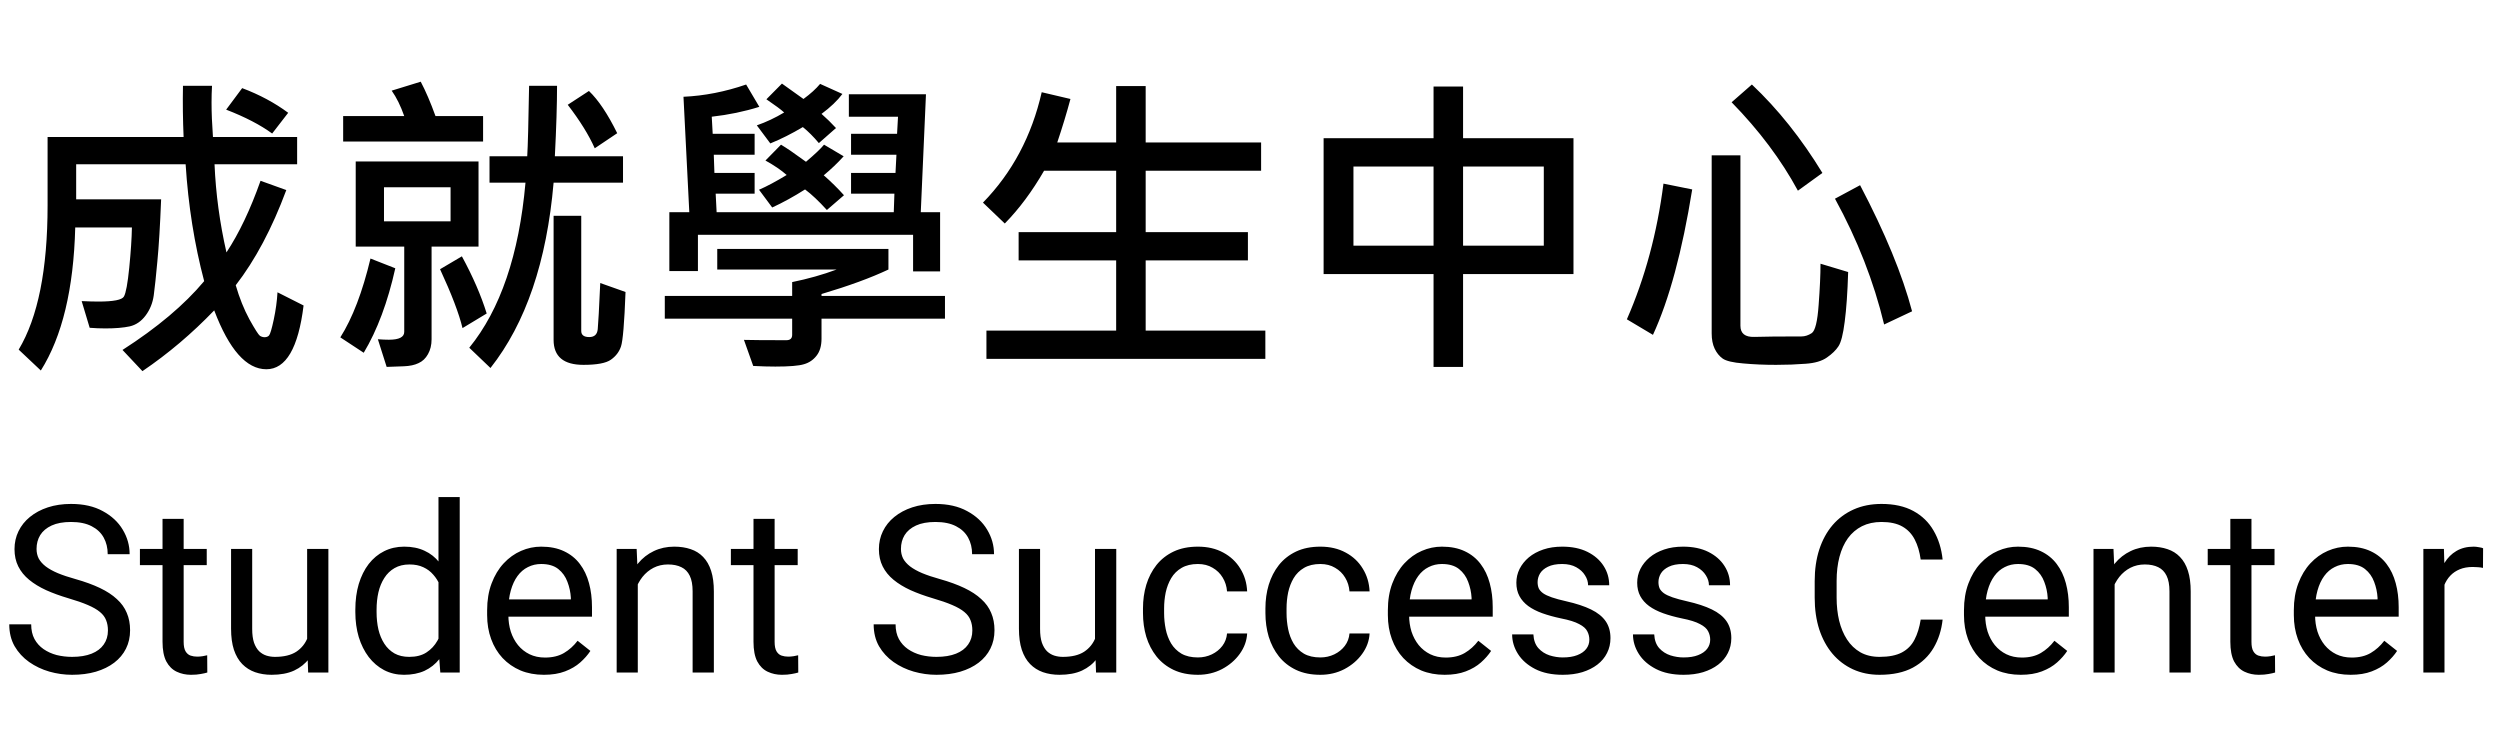
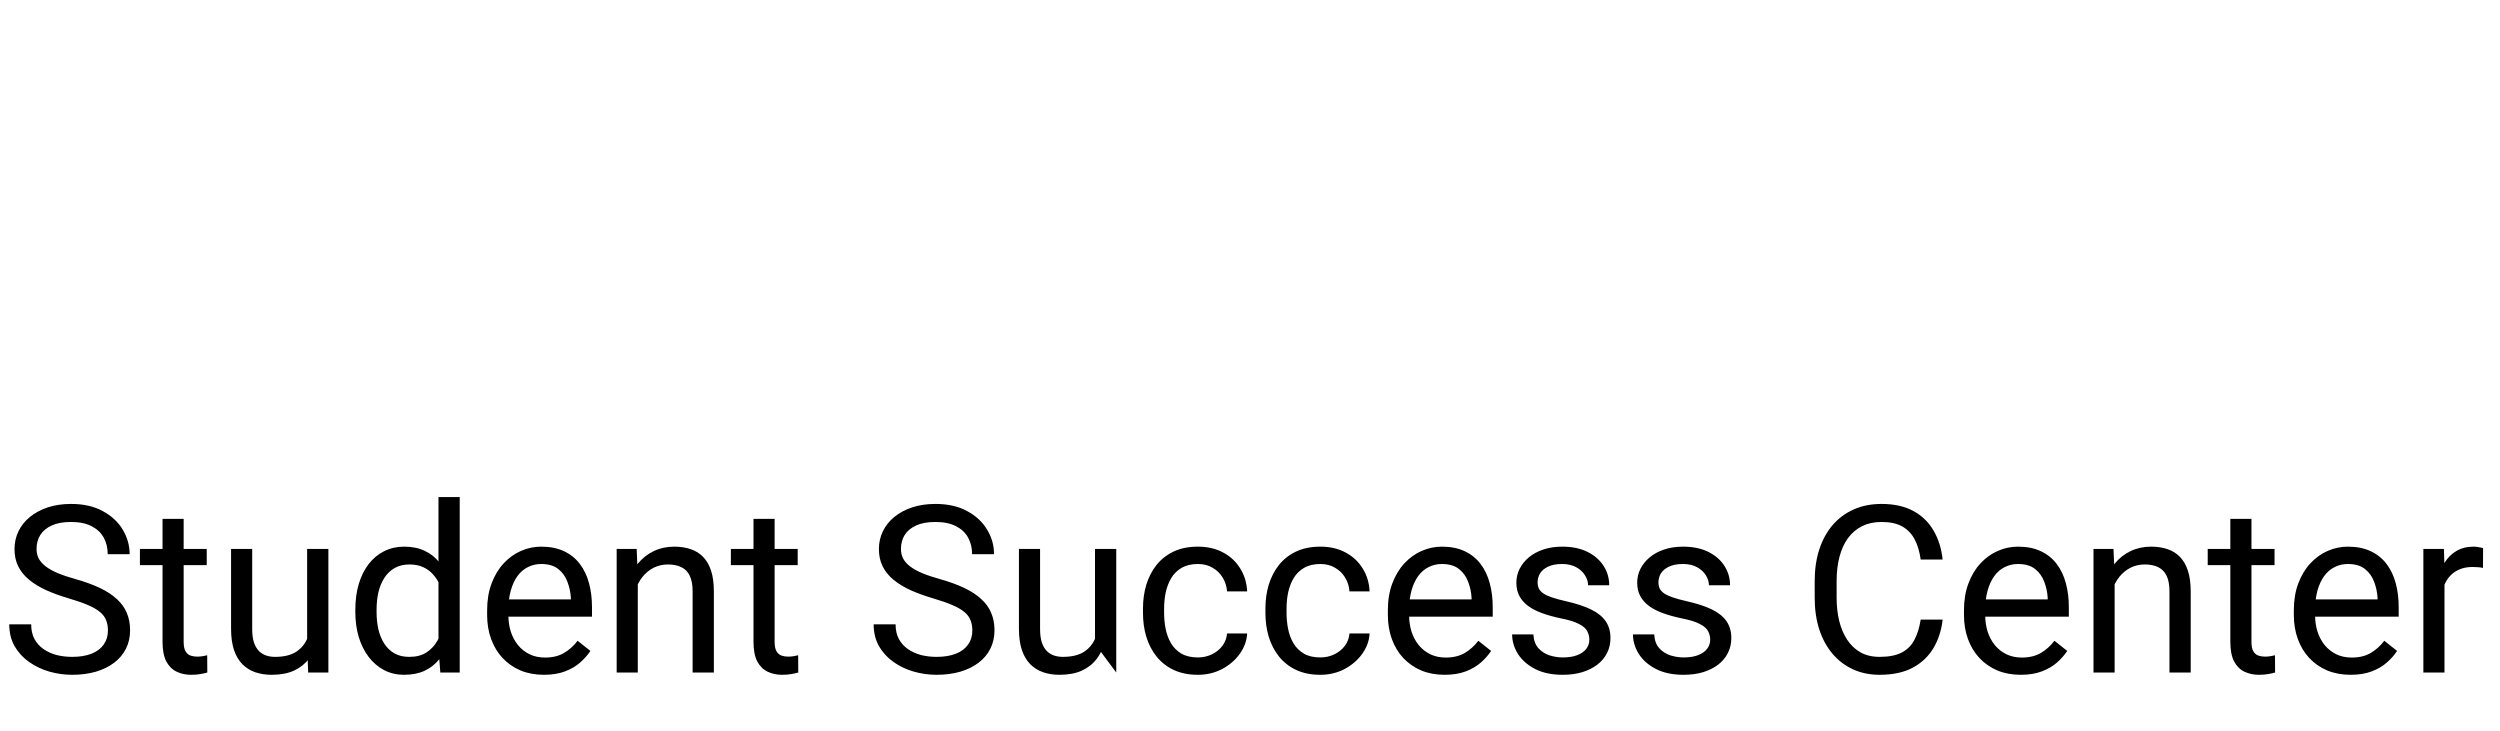
<svg xmlns="http://www.w3.org/2000/svg" width="171" height="50" viewBox="0 0 171 50" fill="none">
-   <path d="M20.765 20.895C20.407 23.803 19.558 25.257 18.219 25.257C16.858 25.257 15.669 23.914 14.652 21.229C13.141 22.804 11.505 24.19 9.743 25.386L8.379 23.936C10.757 22.41 12.618 20.842 13.965 19.23C13.299 16.71 12.876 14.046 12.697 11.238H5.21V13.634H11.021C10.95 15.438 10.864 16.853 10.764 17.877C10.671 18.894 10.588 19.667 10.517 20.197C10.445 20.72 10.259 21.182 9.958 21.583C9.664 21.977 9.303 22.224 8.873 22.324C8.443 22.417 7.888 22.464 7.208 22.464C6.864 22.464 6.506 22.45 6.134 22.421L5.586 20.595C6.03 20.616 6.41 20.627 6.725 20.627C7.763 20.627 8.347 20.512 8.476 20.283C8.612 20.047 8.733 19.388 8.841 18.307C8.948 17.225 9.009 16.309 9.023 15.557H5.146C5.038 19.76 4.254 23.023 2.793 25.343L1.278 23.914C2.596 21.715 3.255 18.428 3.255 14.053V9.369H12.558C12.508 8.195 12.493 7.027 12.515 5.867H14.502C14.48 6.232 14.47 6.616 14.47 7.017C14.47 7.711 14.502 8.495 14.566 9.369H20.324V11.238H14.674C14.76 13.251 15.032 15.259 15.49 17.265C16.35 15.961 17.127 14.329 17.821 12.366L19.583 13C18.609 15.621 17.456 17.791 16.124 19.51C16.375 20.376 16.686 21.153 17.059 21.841C17.438 22.521 17.678 22.897 17.778 22.969C17.879 23.033 17.986 23.065 18.101 23.065C18.23 23.065 18.33 23.026 18.401 22.947C18.48 22.861 18.588 22.5 18.724 21.862C18.86 21.225 18.946 20.602 18.981 19.993L20.765 20.895ZM19.712 7.715L18.616 9.133C17.814 8.546 16.765 8.001 15.469 7.5L16.564 6.028C17.746 6.472 18.795 7.035 19.712 7.715ZM33.043 9.681H23.472V7.94H27.65C27.407 7.246 27.12 6.666 26.791 6.2L28.778 5.588C29.115 6.225 29.451 7.009 29.788 7.94H33.043V9.681ZM42.614 12.495H37.866C37.401 17.888 35.961 22.113 33.548 25.171L32.098 23.785C34.225 21.171 35.507 17.408 35.943 12.495H33.483V10.69H36.062C36.105 10.003 36.148 8.395 36.19 5.867H38.102C38.102 7.135 38.052 8.743 37.952 10.69H42.614V12.495ZM42.217 9.111L40.681 10.143C40.28 9.24 39.664 8.248 38.833 7.167L40.283 6.222C40.928 6.838 41.572 7.801 42.217 9.111ZM32.731 16.867H29.52V23.205C29.52 23.599 29.437 23.939 29.273 24.226C29.115 24.512 28.9 24.716 28.628 24.838C28.363 24.967 28.03 25.038 27.629 25.053C27.228 25.074 26.834 25.088 26.447 25.096L25.846 23.205C26.146 23.227 26.397 23.237 26.598 23.237C27.299 23.237 27.65 23.058 27.65 22.7V16.867H24.331V11.045H32.731V16.867ZM30.819 15.138V12.807H26.265V15.138H30.819ZM42.786 19.972C42.707 22.084 42.603 23.327 42.475 23.699C42.353 24.064 42.124 24.365 41.787 24.602C41.458 24.838 40.831 24.956 39.907 24.956C38.547 24.956 37.866 24.387 37.866 23.248V14.762H39.757V22.636C39.757 22.915 39.94 23.055 40.305 23.055C40.656 23.055 40.849 22.876 40.885 22.518C40.921 22.16 40.978 21.107 41.057 19.359L42.786 19.972ZM33.29 21.443L31.636 22.442C31.399 21.454 30.887 20.111 30.1 18.414L31.593 17.533C32.345 18.915 32.91 20.219 33.29 21.443ZM27.038 18.35C26.523 20.663 25.803 22.589 24.879 24.129L23.278 23.076C24.109 21.766 24.797 19.968 25.341 17.684L27.038 18.35ZM57.621 6.426C57.277 6.884 56.801 7.339 56.192 7.79C56.55 8.105 56.88 8.427 57.181 8.757L56.01 9.788C55.645 9.351 55.279 8.986 54.914 8.692C54.155 9.144 53.414 9.516 52.69 9.81L51.767 8.574C52.404 8.352 53.027 8.059 53.636 7.693C53.435 7.507 53.031 7.206 52.422 6.791L53.485 5.717L54.957 6.77C55.437 6.419 55.816 6.075 56.096 5.738L57.621 6.426ZM64.303 18.564H62.455V16.061H47.738V18.543H45.783V14.515H47.148L46.75 6.619C48.175 6.555 49.604 6.275 51.036 5.781L51.938 7.307C50.914 7.629 49.829 7.854 48.684 7.983L48.748 9.154H51.616V10.583H48.823L48.866 11.829H51.616V13.247H48.952L49.017 14.515H61.134L61.177 13.247H58.212V11.829H61.252L61.316 10.583H58.212V9.154H61.359L61.424 7.983H58.062V6.447H63.336L62.981 14.515H64.303V18.564ZM57.728 13.354L56.558 14.364C56.006 13.755 55.508 13.287 55.065 12.957C54.298 13.444 53.55 13.856 52.819 14.192L51.917 12.979C52.447 12.749 53.077 12.413 53.808 11.969C53.435 11.639 52.952 11.31 52.357 10.98L53.421 9.896C53.808 10.125 54.377 10.515 55.129 11.066C55.73 10.558 56.142 10.168 56.364 9.896L57.707 10.69C57.285 11.156 56.83 11.589 56.343 11.99C56.837 12.42 57.299 12.875 57.728 13.354ZM64.636 21.798H56.192V23.162C56.192 23.656 56.078 24.047 55.849 24.333C55.627 24.619 55.34 24.813 54.989 24.913C54.645 25.02 53.994 25.074 53.034 25.074C52.59 25.074 52.085 25.06 51.52 25.031L50.886 23.248C51.387 23.262 52.354 23.27 53.786 23.27C54.051 23.27 54.184 23.148 54.184 22.904V21.798H45.472V20.24H54.184V19.295C55.272 19.073 56.285 18.787 57.224 18.436H49.06V17.028H60.769V18.436C59.573 19.001 58.047 19.56 56.192 20.111V20.24H64.636V21.798ZM86.55 24.548H67.472V22.614H76.345V17.812H69.674V15.879H76.345V11.679H71.414C70.605 13.082 69.71 14.286 68.728 15.288L67.235 13.859C69.233 11.811 70.573 9.294 71.253 6.308L73.219 6.77C72.968 7.708 72.667 8.7 72.316 9.745H76.345V5.889H78.364V9.745H86.26V11.679H78.364V15.879H85.357V17.812H78.364V22.614H86.55V24.548ZM107.626 18.747H100.074V25.096H98.055V18.747H90.535V9.455H98.055V5.921H100.074V9.455H107.626V18.747ZM105.596 16.803V11.389H100.074V16.803H105.596ZM98.055 16.803V11.389H92.576V16.803H98.055ZM124.652 11.829L122.977 13.043C121.838 10.938 120.327 8.922 118.443 6.995L119.829 5.781C121.612 7.464 123.22 9.48 124.652 11.829ZM126.414 18.607C126.371 20.011 126.292 21.143 126.178 22.002C126.07 22.861 125.927 23.424 125.748 23.689C125.576 23.953 125.315 24.208 124.964 24.451C124.62 24.695 124.133 24.838 123.503 24.881C122.873 24.931 122.2 24.956 121.483 24.956C120.688 24.956 119.94 24.924 119.238 24.859C118.536 24.802 118.067 24.691 117.831 24.526C117.602 24.362 117.419 24.136 117.283 23.85C117.147 23.563 117.079 23.216 117.079 22.808V10.626H119.045V22.281C119.045 22.811 119.364 23.065 120.001 23.044C120.646 23.023 121.72 23.012 123.224 23.012C123.46 23.012 123.693 22.936 123.922 22.786C124.158 22.629 124.316 21.984 124.395 20.852C124.48 19.721 124.523 18.783 124.523 18.038L126.414 18.607ZM115.747 12.957C115.067 17.182 114.172 20.498 113.062 22.904L111.278 21.841C112.517 19.012 113.352 15.918 113.781 12.56L115.747 12.957ZM130.786 21.293L128.874 22.195C128.172 19.266 127.051 16.398 125.512 13.591L127.23 12.667C128.942 15.925 130.127 18.801 130.786 21.293Z" fill="black" />
-   <path d="M7.383 43.125C7.383 42.859 7.341 42.625 7.258 42.422C7.18 42.214 7.039 42.026 6.836 41.859C6.638 41.693 6.362 41.534 6.008 41.383C5.659 41.232 5.216 41.078 4.68 40.922C4.117 40.755 3.609 40.57 3.156 40.367C2.703 40.159 2.315 39.922 1.992 39.656C1.669 39.391 1.422 39.086 1.25 38.742C1.078 38.398 0.992 38.005 0.992 37.562C0.992 37.12 1.083 36.711 1.266 36.336C1.448 35.961 1.708 35.635 2.047 35.359C2.391 35.078 2.799 34.859 3.273 34.703C3.747 34.547 4.276 34.469 4.859 34.469C5.714 34.469 6.438 34.633 7.031 34.961C7.63 35.284 8.086 35.708 8.398 36.234C8.711 36.755 8.867 37.312 8.867 37.906H7.367C7.367 37.479 7.276 37.102 7.094 36.773C6.911 36.44 6.635 36.18 6.266 35.992C5.896 35.8 5.427 35.703 4.859 35.703C4.323 35.703 3.88 35.784 3.531 35.945C3.182 36.107 2.922 36.325 2.75 36.602C2.583 36.878 2.5 37.193 2.5 37.547C2.5 37.786 2.549 38.005 2.648 38.203C2.753 38.396 2.911 38.575 3.125 38.742C3.344 38.909 3.62 39.062 3.953 39.203C4.292 39.344 4.695 39.479 5.164 39.609C5.81 39.792 6.367 39.995 6.836 40.219C7.305 40.443 7.69 40.695 7.992 40.977C8.299 41.253 8.526 41.568 8.672 41.922C8.823 42.271 8.898 42.667 8.898 43.109C8.898 43.573 8.805 43.992 8.617 44.367C8.43 44.742 8.161 45.062 7.812 45.328C7.464 45.594 7.044 45.8 6.555 45.945C6.07 46.086 5.529 46.156 4.93 46.156C4.404 46.156 3.885 46.083 3.375 45.938C2.87 45.792 2.409 45.573 1.992 45.281C1.581 44.99 1.25 44.63 1 44.203C0.755 43.771 0.633 43.271 0.633 42.703H2.133C2.133 43.094 2.208 43.43 2.359 43.711C2.51 43.987 2.716 44.216 2.977 44.398C3.242 44.581 3.542 44.716 3.875 44.805C4.214 44.888 4.565 44.93 4.93 44.93C5.456 44.93 5.901 44.857 6.266 44.711C6.63 44.565 6.906 44.357 7.094 44.086C7.286 43.815 7.383 43.495 7.383 43.125ZM14.141 37.547V38.656H9.57V37.547H14.141ZM11.117 35.492H12.562V43.906C12.562 44.193 12.607 44.409 12.695 44.555C12.784 44.7 12.898 44.797 13.039 44.844C13.18 44.891 13.331 44.914 13.492 44.914C13.612 44.914 13.737 44.904 13.867 44.883C14.003 44.857 14.104 44.836 14.172 44.82L14.18 46C14.065 46.036 13.914 46.07 13.727 46.102C13.544 46.138 13.323 46.156 13.062 46.156C12.708 46.156 12.383 46.086 12.086 45.945C11.789 45.805 11.552 45.57 11.375 45.242C11.203 44.909 11.117 44.461 11.117 43.898V35.492ZM21.008 44.047V37.547H22.461V46H21.078L21.008 44.047ZM21.281 42.266L21.883 42.25C21.883 42.812 21.823 43.333 21.703 43.812C21.588 44.286 21.401 44.698 21.141 45.047C20.88 45.396 20.539 45.669 20.117 45.867C19.695 46.06 19.182 46.156 18.578 46.156C18.167 46.156 17.789 46.096 17.445 45.977C17.107 45.857 16.815 45.672 16.57 45.422C16.326 45.172 16.135 44.846 16 44.445C15.87 44.044 15.805 43.562 15.805 43V37.547H17.25V43.016C17.25 43.396 17.292 43.711 17.375 43.961C17.463 44.206 17.581 44.401 17.727 44.547C17.878 44.688 18.044 44.786 18.227 44.844C18.414 44.901 18.607 44.93 18.805 44.93C19.419 44.93 19.906 44.812 20.266 44.578C20.625 44.339 20.883 44.018 21.039 43.617C21.201 43.211 21.281 42.76 21.281 42.266ZM29.992 44.359V34H31.445V46H30.117L29.992 44.359ZM24.305 41.867V41.703C24.305 41.057 24.383 40.471 24.539 39.945C24.701 39.414 24.927 38.958 25.219 38.578C25.516 38.198 25.867 37.906 26.273 37.703C26.685 37.495 27.143 37.391 27.648 37.391C28.18 37.391 28.643 37.484 29.039 37.672C29.44 37.854 29.779 38.122 30.055 38.477C30.336 38.825 30.557 39.247 30.719 39.742C30.88 40.237 30.992 40.797 31.055 41.422V42.141C30.997 42.76 30.885 43.318 30.719 43.812C30.557 44.307 30.336 44.729 30.055 45.078C29.779 45.427 29.44 45.695 29.039 45.883C28.638 46.065 28.169 46.156 27.633 46.156C27.138 46.156 26.685 46.05 26.273 45.836C25.867 45.622 25.516 45.323 25.219 44.938C24.927 44.552 24.701 44.099 24.539 43.578C24.383 43.052 24.305 42.482 24.305 41.867ZM25.758 41.703V41.867C25.758 42.289 25.799 42.685 25.883 43.055C25.971 43.425 26.107 43.75 26.289 44.031C26.471 44.312 26.703 44.534 26.984 44.695C27.266 44.852 27.602 44.93 27.992 44.93C28.471 44.93 28.865 44.828 29.172 44.625C29.484 44.422 29.734 44.154 29.922 43.82C30.109 43.487 30.255 43.125 30.359 42.734V40.852C30.297 40.565 30.206 40.289 30.086 40.023C29.971 39.753 29.82 39.513 29.633 39.305C29.451 39.091 29.224 38.922 28.953 38.797C28.688 38.672 28.372 38.609 28.008 38.609C27.612 38.609 27.271 38.693 26.984 38.859C26.703 39.021 26.471 39.245 26.289 39.531C26.107 39.812 25.971 40.141 25.883 40.516C25.799 40.885 25.758 41.281 25.758 41.703ZM37.203 46.156C36.615 46.156 36.081 46.057 35.602 45.859C35.128 45.656 34.719 45.372 34.375 45.008C34.036 44.643 33.776 44.211 33.594 43.711C33.411 43.211 33.32 42.664 33.32 42.07V41.742C33.32 41.055 33.422 40.443 33.625 39.906C33.828 39.365 34.104 38.906 34.453 38.531C34.802 38.156 35.198 37.872 35.641 37.68C36.083 37.487 36.542 37.391 37.016 37.391C37.62 37.391 38.141 37.495 38.578 37.703C39.021 37.911 39.383 38.203 39.664 38.578C39.945 38.948 40.154 39.385 40.289 39.891C40.425 40.391 40.492 40.938 40.492 41.531V42.18H34.18V41H39.047V40.891C39.026 40.516 38.948 40.151 38.812 39.797C38.682 39.443 38.474 39.151 38.188 38.922C37.901 38.693 37.51 38.578 37.016 38.578C36.688 38.578 36.385 38.648 36.109 38.789C35.833 38.925 35.596 39.128 35.398 39.398C35.2 39.669 35.047 40 34.938 40.391C34.828 40.781 34.773 41.232 34.773 41.742V42.07C34.773 42.471 34.828 42.849 34.938 43.203C35.052 43.552 35.216 43.859 35.43 44.125C35.648 44.391 35.911 44.599 36.219 44.75C36.531 44.901 36.885 44.977 37.281 44.977C37.792 44.977 38.224 44.872 38.578 44.664C38.932 44.456 39.242 44.177 39.508 43.828L40.383 44.523C40.2 44.8 39.969 45.062 39.688 45.312C39.406 45.562 39.06 45.766 38.648 45.922C38.242 46.078 37.76 46.156 37.203 46.156ZM43.625 39.352V46H42.18V37.547H43.547L43.625 39.352ZM43.281 41.453L42.68 41.43C42.685 40.852 42.771 40.318 42.938 39.828C43.104 39.333 43.339 38.904 43.641 38.539C43.943 38.175 44.302 37.893 44.719 37.695C45.141 37.492 45.607 37.391 46.117 37.391C46.534 37.391 46.909 37.448 47.242 37.562C47.575 37.672 47.859 37.849 48.094 38.094C48.333 38.339 48.516 38.656 48.641 39.047C48.766 39.432 48.828 39.904 48.828 40.461V46H47.375V40.445C47.375 40.003 47.31 39.648 47.18 39.383C47.05 39.112 46.859 38.917 46.609 38.797C46.359 38.672 46.052 38.609 45.688 38.609C45.328 38.609 45 38.685 44.703 38.836C44.411 38.987 44.159 39.195 43.945 39.461C43.737 39.727 43.573 40.031 43.453 40.375C43.339 40.714 43.281 41.073 43.281 41.453ZM54.562 37.547V38.656H49.992V37.547H54.562ZM51.539 35.492H52.984V43.906C52.984 44.193 53.029 44.409 53.117 44.555C53.206 44.7 53.32 44.797 53.461 44.844C53.602 44.891 53.753 44.914 53.914 44.914C54.034 44.914 54.159 44.904 54.289 44.883C54.425 44.857 54.526 44.836 54.594 44.82L54.602 46C54.487 46.036 54.336 46.07 54.148 46.102C53.966 46.138 53.745 46.156 53.484 46.156C53.13 46.156 52.805 46.086 52.508 45.945C52.211 45.805 51.974 45.57 51.797 45.242C51.625 44.909 51.539 44.461 51.539 43.898V35.492ZM66.508 43.125C66.508 42.859 66.466 42.625 66.383 42.422C66.305 42.214 66.164 42.026 65.961 41.859C65.763 41.693 65.487 41.534 65.133 41.383C64.784 41.232 64.341 41.078 63.805 40.922C63.242 40.755 62.734 40.57 62.281 40.367C61.828 40.159 61.44 39.922 61.117 39.656C60.794 39.391 60.547 39.086 60.375 38.742C60.203 38.398 60.117 38.005 60.117 37.562C60.117 37.12 60.208 36.711 60.391 36.336C60.573 35.961 60.833 35.635 61.172 35.359C61.516 35.078 61.925 34.859 62.398 34.703C62.872 34.547 63.401 34.469 63.984 34.469C64.838 34.469 65.562 34.633 66.156 34.961C66.755 35.284 67.211 35.708 67.523 36.234C67.836 36.755 67.992 37.312 67.992 37.906H66.492C66.492 37.479 66.401 37.102 66.219 36.773C66.037 36.44 65.76 36.18 65.391 35.992C65.021 35.8 64.552 35.703 63.984 35.703C63.448 35.703 63.005 35.784 62.656 35.945C62.307 36.107 62.047 36.325 61.875 36.602C61.708 36.878 61.625 37.193 61.625 37.547C61.625 37.786 61.675 38.005 61.773 38.203C61.878 38.396 62.036 38.575 62.25 38.742C62.469 38.909 62.745 39.062 63.078 39.203C63.417 39.344 63.82 39.479 64.289 39.609C64.935 39.792 65.492 39.995 65.961 40.219C66.43 40.443 66.815 40.695 67.117 40.977C67.424 41.253 67.651 41.568 67.797 41.922C67.948 42.271 68.023 42.667 68.023 43.109C68.023 43.573 67.93 43.992 67.742 44.367C67.555 44.742 67.287 45.062 66.938 45.328C66.588 45.594 66.169 45.8 65.68 45.945C65.195 46.086 64.654 46.156 64.055 46.156C63.529 46.156 63.01 46.083 62.5 45.938C61.995 45.792 61.534 45.573 61.117 45.281C60.706 44.99 60.375 44.63 60.125 44.203C59.88 43.771 59.758 43.271 59.758 42.703H61.258C61.258 43.094 61.333 43.43 61.484 43.711C61.635 43.987 61.841 44.216 62.102 44.398C62.367 44.581 62.667 44.716 63 44.805C63.339 44.888 63.69 44.93 64.055 44.93C64.581 44.93 65.026 44.857 65.391 44.711C65.755 44.565 66.031 44.357 66.219 44.086C66.412 43.815 66.508 43.495 66.508 43.125ZM74.898 44.047V37.547H76.352V46H74.969L74.898 44.047ZM75.172 42.266L75.773 42.25C75.773 42.812 75.713 43.333 75.594 43.812C75.479 44.286 75.292 44.698 75.031 45.047C74.771 45.396 74.43 45.669 74.008 45.867C73.586 46.06 73.073 46.156 72.469 46.156C72.057 46.156 71.68 46.096 71.336 45.977C70.997 45.857 70.706 45.672 70.461 45.422C70.216 45.172 70.026 44.846 69.891 44.445C69.76 44.044 69.695 43.562 69.695 43V37.547H71.141V43.016C71.141 43.396 71.182 43.711 71.266 43.961C71.354 44.206 71.471 44.401 71.617 44.547C71.768 44.688 71.935 44.786 72.117 44.844C72.305 44.901 72.497 44.93 72.695 44.93C73.31 44.93 73.797 44.812 74.156 44.578C74.516 44.339 74.773 44.018 74.93 43.617C75.091 43.211 75.172 42.76 75.172 42.266ZM81.938 44.969C82.281 44.969 82.599 44.898 82.891 44.758C83.182 44.617 83.422 44.425 83.609 44.18C83.797 43.93 83.904 43.646 83.93 43.328H85.305C85.279 43.828 85.109 44.294 84.797 44.727C84.49 45.154 84.086 45.5 83.586 45.766C83.086 46.026 82.537 46.156 81.938 46.156C81.302 46.156 80.747 46.044 80.273 45.82C79.805 45.596 79.414 45.289 79.102 44.898C78.794 44.508 78.562 44.06 78.406 43.555C78.255 43.044 78.18 42.505 78.18 41.938V41.609C78.18 41.042 78.255 40.505 78.406 40C78.562 39.49 78.794 39.039 79.102 38.648C79.414 38.258 79.805 37.95 80.273 37.727C80.747 37.503 81.302 37.391 81.938 37.391C82.599 37.391 83.177 37.526 83.672 37.797C84.167 38.062 84.555 38.427 84.836 38.891C85.122 39.349 85.279 39.87 85.305 40.453H83.93C83.904 40.104 83.805 39.789 83.633 39.508C83.466 39.227 83.237 39.003 82.945 38.836C82.659 38.664 82.323 38.578 81.938 38.578C81.495 38.578 81.122 38.667 80.82 38.844C80.523 39.016 80.287 39.25 80.109 39.547C79.938 39.839 79.812 40.164 79.734 40.523C79.662 40.878 79.625 41.24 79.625 41.609V41.938C79.625 42.307 79.662 42.672 79.734 43.031C79.807 43.391 79.93 43.716 80.102 44.008C80.279 44.3 80.516 44.534 80.812 44.711C81.115 44.883 81.49 44.969 81.938 44.969ZM90.312 44.969C90.656 44.969 90.974 44.898 91.266 44.758C91.557 44.617 91.797 44.425 91.984 44.18C92.172 43.93 92.279 43.646 92.305 43.328H93.68C93.654 43.828 93.484 44.294 93.172 44.727C92.865 45.154 92.461 45.5 91.961 45.766C91.461 46.026 90.912 46.156 90.312 46.156C89.677 46.156 89.122 46.044 88.648 45.82C88.18 45.596 87.789 45.289 87.477 44.898C87.169 44.508 86.938 44.06 86.781 43.555C86.63 43.044 86.555 42.505 86.555 41.938V41.609C86.555 41.042 86.63 40.505 86.781 40C86.938 39.49 87.169 39.039 87.477 38.648C87.789 38.258 88.18 37.95 88.648 37.727C89.122 37.503 89.677 37.391 90.312 37.391C90.974 37.391 91.552 37.526 92.047 37.797C92.542 38.062 92.93 38.427 93.211 38.891C93.497 39.349 93.654 39.87 93.68 40.453H92.305C92.279 40.104 92.18 39.789 92.008 39.508C91.841 39.227 91.612 39.003 91.32 38.836C91.034 38.664 90.698 38.578 90.312 38.578C89.87 38.578 89.497 38.667 89.195 38.844C88.898 39.016 88.662 39.25 88.484 39.547C88.312 39.839 88.188 40.164 88.109 40.523C88.037 40.878 88 41.24 88 41.609V41.938C88 42.307 88.037 42.672 88.109 43.031C88.182 43.391 88.305 43.716 88.477 44.008C88.654 44.3 88.891 44.534 89.188 44.711C89.49 44.883 89.865 44.969 90.312 44.969ZM98.812 46.156C98.224 46.156 97.69 46.057 97.211 45.859C96.737 45.656 96.328 45.372 95.984 45.008C95.646 44.643 95.385 44.211 95.203 43.711C95.021 43.211 94.93 42.664 94.93 42.07V41.742C94.93 41.055 95.031 40.443 95.234 39.906C95.438 39.365 95.713 38.906 96.062 38.531C96.412 38.156 96.807 37.872 97.25 37.68C97.693 37.487 98.151 37.391 98.625 37.391C99.229 37.391 99.75 37.495 100.188 37.703C100.63 37.911 100.992 38.203 101.273 38.578C101.555 38.948 101.763 39.385 101.898 39.891C102.034 40.391 102.102 40.938 102.102 41.531V42.18H95.789V41H100.656V40.891C100.635 40.516 100.557 40.151 100.422 39.797C100.292 39.443 100.083 39.151 99.797 38.922C99.51 38.693 99.12 38.578 98.625 38.578C98.297 38.578 97.995 38.648 97.719 38.789C97.443 38.925 97.206 39.128 97.008 39.398C96.81 39.669 96.656 40 96.547 40.391C96.438 40.781 96.383 41.232 96.383 41.742V42.07C96.383 42.471 96.438 42.849 96.547 43.203C96.662 43.552 96.826 43.859 97.039 44.125C97.258 44.391 97.521 44.599 97.828 44.75C98.141 44.901 98.495 44.977 98.891 44.977C99.401 44.977 99.833 44.872 100.188 44.664C100.542 44.456 100.852 44.177 101.117 43.828L101.992 44.523C101.81 44.8 101.578 45.062 101.297 45.312C101.016 45.562 100.669 45.766 100.258 45.922C99.852 46.078 99.37 46.156 98.812 46.156ZM108.711 43.758C108.711 43.55 108.664 43.357 108.57 43.18C108.482 42.997 108.297 42.833 108.016 42.688C107.74 42.536 107.323 42.406 106.766 42.297C106.297 42.198 105.872 42.081 105.492 41.945C105.117 41.81 104.797 41.646 104.531 41.453C104.271 41.26 104.07 41.034 103.93 40.773C103.789 40.513 103.719 40.208 103.719 39.859C103.719 39.526 103.792 39.211 103.938 38.914C104.089 38.617 104.299 38.354 104.57 38.125C104.846 37.896 105.177 37.716 105.562 37.586C105.948 37.456 106.378 37.391 106.852 37.391C107.529 37.391 108.107 37.51 108.586 37.75C109.065 37.99 109.432 38.31 109.688 38.711C109.943 39.107 110.07 39.547 110.07 40.031H108.625C108.625 39.797 108.555 39.57 108.414 39.352C108.279 39.128 108.078 38.943 107.812 38.797C107.552 38.651 107.232 38.578 106.852 38.578C106.451 38.578 106.125 38.641 105.875 38.766C105.63 38.885 105.451 39.039 105.336 39.227C105.227 39.414 105.172 39.612 105.172 39.82C105.172 39.977 105.198 40.117 105.25 40.242C105.307 40.362 105.406 40.474 105.547 40.578C105.688 40.677 105.885 40.771 106.141 40.859C106.396 40.948 106.721 41.036 107.117 41.125C107.81 41.281 108.38 41.469 108.828 41.688C109.276 41.906 109.609 42.175 109.828 42.492C110.047 42.81 110.156 43.195 110.156 43.648C110.156 44.018 110.078 44.357 109.922 44.664C109.771 44.971 109.549 45.237 109.258 45.461C108.971 45.68 108.628 45.852 108.227 45.977C107.831 46.096 107.385 46.156 106.891 46.156C106.146 46.156 105.516 46.023 105 45.758C104.484 45.492 104.094 45.148 103.828 44.727C103.562 44.305 103.43 43.859 103.43 43.391H104.883C104.904 43.786 105.018 44.102 105.227 44.336C105.435 44.565 105.69 44.729 105.992 44.828C106.294 44.922 106.594 44.969 106.891 44.969C107.286 44.969 107.617 44.917 107.883 44.812C108.154 44.708 108.359 44.565 108.5 44.383C108.641 44.2 108.711 43.992 108.711 43.758ZM116.977 43.758C116.977 43.55 116.93 43.357 116.836 43.18C116.747 42.997 116.562 42.833 116.281 42.688C116.005 42.536 115.589 42.406 115.031 42.297C114.562 42.198 114.138 42.081 113.758 41.945C113.383 41.81 113.062 41.646 112.797 41.453C112.536 41.26 112.336 41.034 112.195 40.773C112.055 40.513 111.984 40.208 111.984 39.859C111.984 39.526 112.057 39.211 112.203 38.914C112.354 38.617 112.565 38.354 112.836 38.125C113.112 37.896 113.443 37.716 113.828 37.586C114.214 37.456 114.643 37.391 115.117 37.391C115.794 37.391 116.372 37.51 116.852 37.75C117.331 37.99 117.698 38.31 117.953 38.711C118.208 39.107 118.336 39.547 118.336 40.031H116.891C116.891 39.797 116.82 39.57 116.68 39.352C116.544 39.128 116.344 38.943 116.078 38.797C115.818 38.651 115.497 38.578 115.117 38.578C114.716 38.578 114.391 38.641 114.141 38.766C113.896 38.885 113.716 39.039 113.602 39.227C113.492 39.414 113.438 39.612 113.438 39.82C113.438 39.977 113.464 40.117 113.516 40.242C113.573 40.362 113.672 40.474 113.812 40.578C113.953 40.677 114.151 40.771 114.406 40.859C114.661 40.948 114.987 41.036 115.383 41.125C116.076 41.281 116.646 41.469 117.094 41.688C117.542 41.906 117.875 42.175 118.094 42.492C118.312 42.81 118.422 43.195 118.422 43.648C118.422 44.018 118.344 44.357 118.188 44.664C118.036 44.971 117.815 45.237 117.523 45.461C117.237 45.68 116.893 45.852 116.492 45.977C116.096 46.096 115.651 46.156 115.156 46.156C114.411 46.156 113.781 46.023 113.266 45.758C112.75 45.492 112.359 45.148 112.094 44.727C111.828 44.305 111.695 43.859 111.695 43.391H113.148C113.169 43.786 113.284 44.102 113.492 44.336C113.701 44.565 113.956 44.729 114.258 44.828C114.56 44.922 114.859 44.969 115.156 44.969C115.552 44.969 115.883 44.917 116.148 44.812C116.419 44.708 116.625 44.565 116.766 44.383C116.906 44.2 116.977 43.992 116.977 43.758ZM131.375 42.383H132.875C132.797 43.102 132.591 43.745 132.258 44.312C131.924 44.88 131.453 45.331 130.844 45.664C130.234 45.992 129.474 46.156 128.562 46.156C127.896 46.156 127.289 46.031 126.742 45.781C126.201 45.531 125.734 45.177 125.344 44.719C124.953 44.255 124.651 43.7 124.438 43.055C124.229 42.404 124.125 41.68 124.125 40.883V39.75C124.125 38.953 124.229 38.232 124.438 37.586C124.651 36.935 124.956 36.378 125.352 35.914C125.753 35.45 126.234 35.094 126.797 34.844C127.359 34.594 127.992 34.469 128.695 34.469C129.555 34.469 130.281 34.63 130.875 34.953C131.469 35.276 131.93 35.724 132.258 36.297C132.591 36.865 132.797 37.523 132.875 38.273H131.375C131.302 37.742 131.167 37.286 130.969 36.906C130.771 36.521 130.49 36.224 130.125 36.016C129.76 35.807 129.284 35.703 128.695 35.703C128.19 35.703 127.745 35.8 127.359 35.992C126.979 36.185 126.659 36.458 126.398 36.812C126.143 37.167 125.951 37.591 125.82 38.086C125.69 38.581 125.625 39.13 125.625 39.734V40.883C125.625 41.44 125.682 41.964 125.797 42.453C125.917 42.943 126.096 43.372 126.336 43.742C126.576 44.112 126.88 44.404 127.25 44.617C127.62 44.825 128.057 44.93 128.562 44.93C129.203 44.93 129.714 44.828 130.094 44.625C130.474 44.422 130.76 44.13 130.953 43.75C131.151 43.37 131.292 42.914 131.375 42.383ZM138.219 46.156C137.63 46.156 137.096 46.057 136.617 45.859C136.143 45.656 135.734 45.372 135.391 45.008C135.052 44.643 134.792 44.211 134.609 43.711C134.427 43.211 134.336 42.664 134.336 42.07V41.742C134.336 41.055 134.438 40.443 134.641 39.906C134.844 39.365 135.12 38.906 135.469 38.531C135.818 38.156 136.214 37.872 136.656 37.68C137.099 37.487 137.557 37.391 138.031 37.391C138.635 37.391 139.156 37.495 139.594 37.703C140.036 37.911 140.398 38.203 140.68 38.578C140.961 38.948 141.169 39.385 141.305 39.891C141.44 40.391 141.508 40.938 141.508 41.531V42.18H135.195V41H140.062V40.891C140.042 40.516 139.964 40.151 139.828 39.797C139.698 39.443 139.49 39.151 139.203 38.922C138.917 38.693 138.526 38.578 138.031 38.578C137.703 38.578 137.401 38.648 137.125 38.789C136.849 38.925 136.612 39.128 136.414 39.398C136.216 39.669 136.062 40 135.953 40.391C135.844 40.781 135.789 41.232 135.789 41.742V42.07C135.789 42.471 135.844 42.849 135.953 43.203C136.068 43.552 136.232 43.859 136.445 44.125C136.664 44.391 136.927 44.599 137.234 44.75C137.547 44.901 137.901 44.977 138.297 44.977C138.807 44.977 139.24 44.872 139.594 44.664C139.948 44.456 140.258 44.177 140.523 43.828L141.398 44.523C141.216 44.8 140.984 45.062 140.703 45.312C140.422 45.562 140.076 45.766 139.664 45.922C139.258 46.078 138.776 46.156 138.219 46.156ZM144.641 39.352V46H143.195V37.547H144.562L144.641 39.352ZM144.297 41.453L143.695 41.43C143.701 40.852 143.786 40.318 143.953 39.828C144.12 39.333 144.354 38.904 144.656 38.539C144.958 38.175 145.318 37.893 145.734 37.695C146.156 37.492 146.622 37.391 147.133 37.391C147.549 37.391 147.924 37.448 148.258 37.562C148.591 37.672 148.875 37.849 149.109 38.094C149.349 38.339 149.531 38.656 149.656 39.047C149.781 39.432 149.844 39.904 149.844 40.461V46H148.391V40.445C148.391 40.003 148.326 39.648 148.195 39.383C148.065 39.112 147.875 38.917 147.625 38.797C147.375 38.672 147.068 38.609 146.703 38.609C146.344 38.609 146.016 38.685 145.719 38.836C145.427 38.987 145.174 39.195 144.961 39.461C144.753 39.727 144.589 40.031 144.469 40.375C144.354 40.714 144.297 41.073 144.297 41.453ZM155.578 37.547V38.656H151.008V37.547H155.578ZM152.555 35.492H154V43.906C154 44.193 154.044 44.409 154.133 44.555C154.221 44.7 154.336 44.797 154.477 44.844C154.617 44.891 154.768 44.914 154.93 44.914C155.049 44.914 155.174 44.904 155.305 44.883C155.44 44.857 155.542 44.836 155.609 44.82L155.617 46C155.503 46.036 155.352 46.07 155.164 46.102C154.982 46.138 154.76 46.156 154.5 46.156C154.146 46.156 153.82 46.086 153.523 45.945C153.227 45.805 152.99 45.57 152.812 45.242C152.641 44.909 152.555 44.461 152.555 43.898V35.492ZM160.781 46.156C160.193 46.156 159.659 46.057 159.18 45.859C158.706 45.656 158.297 45.372 157.953 45.008C157.615 44.643 157.354 44.211 157.172 43.711C156.99 43.211 156.898 42.664 156.898 42.07V41.742C156.898 41.055 157 40.443 157.203 39.906C157.406 39.365 157.682 38.906 158.031 38.531C158.38 38.156 158.776 37.872 159.219 37.68C159.661 37.487 160.12 37.391 160.594 37.391C161.198 37.391 161.719 37.495 162.156 37.703C162.599 37.911 162.961 38.203 163.242 38.578C163.523 38.948 163.732 39.385 163.867 39.891C164.003 40.391 164.07 40.938 164.07 41.531V42.18H157.758V41H162.625V40.891C162.604 40.516 162.526 40.151 162.391 39.797C162.26 39.443 162.052 39.151 161.766 38.922C161.479 38.693 161.089 38.578 160.594 38.578C160.266 38.578 159.964 38.648 159.688 38.789C159.411 38.925 159.174 39.128 158.977 39.398C158.779 39.669 158.625 40 158.516 40.391C158.406 40.781 158.352 41.232 158.352 41.742V42.07C158.352 42.471 158.406 42.849 158.516 43.203C158.63 43.552 158.794 43.859 159.008 44.125C159.227 44.391 159.49 44.599 159.797 44.75C160.109 44.901 160.464 44.977 160.859 44.977C161.37 44.977 161.802 44.872 162.156 44.664C162.51 44.456 162.82 44.177 163.086 43.828L163.961 44.523C163.779 44.8 163.547 45.062 163.266 45.312C162.984 45.562 162.638 45.766 162.227 45.922C161.82 46.078 161.339 46.156 160.781 46.156ZM167.203 38.875V46H165.758V37.547H167.164L167.203 38.875ZM169.844 37.5L169.836 38.844C169.716 38.818 169.602 38.802 169.492 38.797C169.388 38.786 169.268 38.781 169.133 38.781C168.799 38.781 168.505 38.833 168.25 38.938C167.995 39.042 167.779 39.188 167.602 39.375C167.424 39.562 167.284 39.786 167.18 40.047C167.081 40.302 167.016 40.583 166.984 40.891L166.578 41.125C166.578 40.615 166.628 40.135 166.727 39.688C166.831 39.24 166.99 38.844 167.203 38.5C167.417 38.151 167.688 37.88 168.016 37.688C168.349 37.49 168.745 37.391 169.203 37.391C169.307 37.391 169.427 37.404 169.562 37.43C169.698 37.45 169.792 37.474 169.844 37.5Z" fill="black" />
+   <path d="M7.383 43.125C7.383 42.859 7.341 42.625 7.258 42.422C7.18 42.214 7.039 42.026 6.836 41.859C6.638 41.693 6.362 41.534 6.008 41.383C5.659 41.232 5.216 41.078 4.68 40.922C4.117 40.755 3.609 40.57 3.156 40.367C2.703 40.159 2.315 39.922 1.992 39.656C1.669 39.391 1.422 39.086 1.25 38.742C1.078 38.398 0.992 38.005 0.992 37.562C0.992 37.12 1.083 36.711 1.266 36.336C1.448 35.961 1.708 35.635 2.047 35.359C2.391 35.078 2.799 34.859 3.273 34.703C3.747 34.547 4.276 34.469 4.859 34.469C5.714 34.469 6.438 34.633 7.031 34.961C7.63 35.284 8.086 35.708 8.398 36.234C8.711 36.755 8.867 37.312 8.867 37.906H7.367C7.367 37.479 7.276 37.102 7.094 36.773C6.911 36.44 6.635 36.18 6.266 35.992C5.896 35.8 5.427 35.703 4.859 35.703C4.323 35.703 3.88 35.784 3.531 35.945C3.182 36.107 2.922 36.325 2.75 36.602C2.583 36.878 2.5 37.193 2.5 37.547C2.5 37.786 2.549 38.005 2.648 38.203C2.753 38.396 2.911 38.575 3.125 38.742C3.344 38.909 3.62 39.062 3.953 39.203C4.292 39.344 4.695 39.479 5.164 39.609C5.81 39.792 6.367 39.995 6.836 40.219C7.305 40.443 7.69 40.695 7.992 40.977C8.299 41.253 8.526 41.568 8.672 41.922C8.823 42.271 8.898 42.667 8.898 43.109C8.898 43.573 8.805 43.992 8.617 44.367C8.43 44.742 8.161 45.062 7.812 45.328C7.464 45.594 7.044 45.8 6.555 45.945C6.07 46.086 5.529 46.156 4.93 46.156C4.404 46.156 3.885 46.083 3.375 45.938C2.87 45.792 2.409 45.573 1.992 45.281C1.581 44.99 1.25 44.63 1 44.203C0.755 43.771 0.633 43.271 0.633 42.703H2.133C2.133 43.094 2.208 43.43 2.359 43.711C2.51 43.987 2.716 44.216 2.977 44.398C3.242 44.581 3.542 44.716 3.875 44.805C4.214 44.888 4.565 44.93 4.93 44.93C5.456 44.93 5.901 44.857 6.266 44.711C6.63 44.565 6.906 44.357 7.094 44.086C7.286 43.815 7.383 43.495 7.383 43.125ZM14.141 37.547V38.656H9.57V37.547H14.141ZM11.117 35.492H12.562V43.906C12.562 44.193 12.607 44.409 12.695 44.555C12.784 44.7 12.898 44.797 13.039 44.844C13.18 44.891 13.331 44.914 13.492 44.914C13.612 44.914 13.737 44.904 13.867 44.883C14.003 44.857 14.104 44.836 14.172 44.82L14.18 46C14.065 46.036 13.914 46.07 13.727 46.102C13.544 46.138 13.323 46.156 13.062 46.156C12.708 46.156 12.383 46.086 12.086 45.945C11.789 45.805 11.552 45.57 11.375 45.242C11.203 44.909 11.117 44.461 11.117 43.898V35.492ZM21.008 44.047V37.547H22.461V46H21.078L21.008 44.047ZM21.281 42.266L21.883 42.25C21.883 42.812 21.823 43.333 21.703 43.812C21.588 44.286 21.401 44.698 21.141 45.047C20.88 45.396 20.539 45.669 20.117 45.867C19.695 46.06 19.182 46.156 18.578 46.156C18.167 46.156 17.789 46.096 17.445 45.977C17.107 45.857 16.815 45.672 16.57 45.422C16.326 45.172 16.135 44.846 16 44.445C15.87 44.044 15.805 43.562 15.805 43V37.547H17.25V43.016C17.25 43.396 17.292 43.711 17.375 43.961C17.463 44.206 17.581 44.401 17.727 44.547C17.878 44.688 18.044 44.786 18.227 44.844C18.414 44.901 18.607 44.93 18.805 44.93C19.419 44.93 19.906 44.812 20.266 44.578C20.625 44.339 20.883 44.018 21.039 43.617C21.201 43.211 21.281 42.76 21.281 42.266ZM29.992 44.359V34H31.445V46H30.117L29.992 44.359ZM24.305 41.867V41.703C24.305 41.057 24.383 40.471 24.539 39.945C24.701 39.414 24.927 38.958 25.219 38.578C25.516 38.198 25.867 37.906 26.273 37.703C26.685 37.495 27.143 37.391 27.648 37.391C28.18 37.391 28.643 37.484 29.039 37.672C29.44 37.854 29.779 38.122 30.055 38.477C30.336 38.825 30.557 39.247 30.719 39.742C30.88 40.237 30.992 40.797 31.055 41.422V42.141C30.997 42.76 30.885 43.318 30.719 43.812C30.557 44.307 30.336 44.729 30.055 45.078C29.779 45.427 29.44 45.695 29.039 45.883C28.638 46.065 28.169 46.156 27.633 46.156C27.138 46.156 26.685 46.05 26.273 45.836C25.867 45.622 25.516 45.323 25.219 44.938C24.927 44.552 24.701 44.099 24.539 43.578C24.383 43.052 24.305 42.482 24.305 41.867ZM25.758 41.703V41.867C25.758 42.289 25.799 42.685 25.883 43.055C25.971 43.425 26.107 43.75 26.289 44.031C26.471 44.312 26.703 44.534 26.984 44.695C27.266 44.852 27.602 44.93 27.992 44.93C28.471 44.93 28.865 44.828 29.172 44.625C29.484 44.422 29.734 44.154 29.922 43.82C30.109 43.487 30.255 43.125 30.359 42.734V40.852C30.297 40.565 30.206 40.289 30.086 40.023C29.971 39.753 29.82 39.513 29.633 39.305C29.451 39.091 29.224 38.922 28.953 38.797C28.688 38.672 28.372 38.609 28.008 38.609C27.612 38.609 27.271 38.693 26.984 38.859C26.703 39.021 26.471 39.245 26.289 39.531C26.107 39.812 25.971 40.141 25.883 40.516C25.799 40.885 25.758 41.281 25.758 41.703ZM37.203 46.156C36.615 46.156 36.081 46.057 35.602 45.859C35.128 45.656 34.719 45.372 34.375 45.008C34.036 44.643 33.776 44.211 33.594 43.711C33.411 43.211 33.32 42.664 33.32 42.07V41.742C33.32 41.055 33.422 40.443 33.625 39.906C33.828 39.365 34.104 38.906 34.453 38.531C34.802 38.156 35.198 37.872 35.641 37.68C36.083 37.487 36.542 37.391 37.016 37.391C37.62 37.391 38.141 37.495 38.578 37.703C39.021 37.911 39.383 38.203 39.664 38.578C39.945 38.948 40.154 39.385 40.289 39.891C40.425 40.391 40.492 40.938 40.492 41.531V42.18H34.18V41H39.047V40.891C39.026 40.516 38.948 40.151 38.812 39.797C38.682 39.443 38.474 39.151 38.188 38.922C37.901 38.693 37.51 38.578 37.016 38.578C36.688 38.578 36.385 38.648 36.109 38.789C35.833 38.925 35.596 39.128 35.398 39.398C35.2 39.669 35.047 40 34.938 40.391C34.828 40.781 34.773 41.232 34.773 41.742V42.07C34.773 42.471 34.828 42.849 34.938 43.203C35.052 43.552 35.216 43.859 35.43 44.125C35.648 44.391 35.911 44.599 36.219 44.75C36.531 44.901 36.885 44.977 37.281 44.977C37.792 44.977 38.224 44.872 38.578 44.664C38.932 44.456 39.242 44.177 39.508 43.828L40.383 44.523C40.2 44.8 39.969 45.062 39.688 45.312C39.406 45.562 39.06 45.766 38.648 45.922C38.242 46.078 37.76 46.156 37.203 46.156ZM43.625 39.352V46H42.18V37.547H43.547L43.625 39.352ZM43.281 41.453L42.68 41.43C42.685 40.852 42.771 40.318 42.938 39.828C43.104 39.333 43.339 38.904 43.641 38.539C43.943 38.175 44.302 37.893 44.719 37.695C45.141 37.492 45.607 37.391 46.117 37.391C46.534 37.391 46.909 37.448 47.242 37.562C47.575 37.672 47.859 37.849 48.094 38.094C48.333 38.339 48.516 38.656 48.641 39.047C48.766 39.432 48.828 39.904 48.828 40.461V46H47.375V40.445C47.375 40.003 47.31 39.648 47.18 39.383C47.05 39.112 46.859 38.917 46.609 38.797C46.359 38.672 46.052 38.609 45.688 38.609C45.328 38.609 45 38.685 44.703 38.836C44.411 38.987 44.159 39.195 43.945 39.461C43.737 39.727 43.573 40.031 43.453 40.375C43.339 40.714 43.281 41.073 43.281 41.453ZM54.562 37.547V38.656H49.992V37.547H54.562ZM51.539 35.492H52.984V43.906C52.984 44.193 53.029 44.409 53.117 44.555C53.206 44.7 53.32 44.797 53.461 44.844C53.602 44.891 53.753 44.914 53.914 44.914C54.034 44.914 54.159 44.904 54.289 44.883C54.425 44.857 54.526 44.836 54.594 44.82L54.602 46C54.487 46.036 54.336 46.07 54.148 46.102C53.966 46.138 53.745 46.156 53.484 46.156C53.13 46.156 52.805 46.086 52.508 45.945C52.211 45.805 51.974 45.57 51.797 45.242C51.625 44.909 51.539 44.461 51.539 43.898V35.492ZM66.508 43.125C66.508 42.859 66.466 42.625 66.383 42.422C66.305 42.214 66.164 42.026 65.961 41.859C65.763 41.693 65.487 41.534 65.133 41.383C64.784 41.232 64.341 41.078 63.805 40.922C63.242 40.755 62.734 40.57 62.281 40.367C61.828 40.159 61.44 39.922 61.117 39.656C60.794 39.391 60.547 39.086 60.375 38.742C60.203 38.398 60.117 38.005 60.117 37.562C60.117 37.12 60.208 36.711 60.391 36.336C60.573 35.961 60.833 35.635 61.172 35.359C61.516 35.078 61.925 34.859 62.398 34.703C62.872 34.547 63.401 34.469 63.984 34.469C64.838 34.469 65.562 34.633 66.156 34.961C66.755 35.284 67.211 35.708 67.523 36.234C67.836 36.755 67.992 37.312 67.992 37.906H66.492C66.492 37.479 66.401 37.102 66.219 36.773C66.037 36.44 65.76 36.18 65.391 35.992C65.021 35.8 64.552 35.703 63.984 35.703C63.448 35.703 63.005 35.784 62.656 35.945C62.307 36.107 62.047 36.325 61.875 36.602C61.708 36.878 61.625 37.193 61.625 37.547C61.625 37.786 61.675 38.005 61.773 38.203C61.878 38.396 62.036 38.575 62.25 38.742C62.469 38.909 62.745 39.062 63.078 39.203C63.417 39.344 63.82 39.479 64.289 39.609C64.935 39.792 65.492 39.995 65.961 40.219C66.43 40.443 66.815 40.695 67.117 40.977C67.424 41.253 67.651 41.568 67.797 41.922C67.948 42.271 68.023 42.667 68.023 43.109C68.023 43.573 67.93 43.992 67.742 44.367C67.555 44.742 67.287 45.062 66.938 45.328C66.588 45.594 66.169 45.8 65.68 45.945C65.195 46.086 64.654 46.156 64.055 46.156C63.529 46.156 63.01 46.083 62.5 45.938C61.995 45.792 61.534 45.573 61.117 45.281C60.706 44.99 60.375 44.63 60.125 44.203C59.88 43.771 59.758 43.271 59.758 42.703H61.258C61.258 43.094 61.333 43.43 61.484 43.711C61.635 43.987 61.841 44.216 62.102 44.398C62.367 44.581 62.667 44.716 63 44.805C63.339 44.888 63.69 44.93 64.055 44.93C64.581 44.93 65.026 44.857 65.391 44.711C65.755 44.565 66.031 44.357 66.219 44.086C66.412 43.815 66.508 43.495 66.508 43.125ZM74.898 44.047V37.547H76.352V46L74.898 44.047ZM75.172 42.266L75.773 42.25C75.773 42.812 75.713 43.333 75.594 43.812C75.479 44.286 75.292 44.698 75.031 45.047C74.771 45.396 74.43 45.669 74.008 45.867C73.586 46.06 73.073 46.156 72.469 46.156C72.057 46.156 71.68 46.096 71.336 45.977C70.997 45.857 70.706 45.672 70.461 45.422C70.216 45.172 70.026 44.846 69.891 44.445C69.76 44.044 69.695 43.562 69.695 43V37.547H71.141V43.016C71.141 43.396 71.182 43.711 71.266 43.961C71.354 44.206 71.471 44.401 71.617 44.547C71.768 44.688 71.935 44.786 72.117 44.844C72.305 44.901 72.497 44.93 72.695 44.93C73.31 44.93 73.797 44.812 74.156 44.578C74.516 44.339 74.773 44.018 74.93 43.617C75.091 43.211 75.172 42.76 75.172 42.266ZM81.938 44.969C82.281 44.969 82.599 44.898 82.891 44.758C83.182 44.617 83.422 44.425 83.609 44.18C83.797 43.93 83.904 43.646 83.93 43.328H85.305C85.279 43.828 85.109 44.294 84.797 44.727C84.49 45.154 84.086 45.5 83.586 45.766C83.086 46.026 82.537 46.156 81.938 46.156C81.302 46.156 80.747 46.044 80.273 45.82C79.805 45.596 79.414 45.289 79.102 44.898C78.794 44.508 78.562 44.06 78.406 43.555C78.255 43.044 78.18 42.505 78.18 41.938V41.609C78.18 41.042 78.255 40.505 78.406 40C78.562 39.49 78.794 39.039 79.102 38.648C79.414 38.258 79.805 37.95 80.273 37.727C80.747 37.503 81.302 37.391 81.938 37.391C82.599 37.391 83.177 37.526 83.672 37.797C84.167 38.062 84.555 38.427 84.836 38.891C85.122 39.349 85.279 39.87 85.305 40.453H83.93C83.904 40.104 83.805 39.789 83.633 39.508C83.466 39.227 83.237 39.003 82.945 38.836C82.659 38.664 82.323 38.578 81.938 38.578C81.495 38.578 81.122 38.667 80.82 38.844C80.523 39.016 80.287 39.25 80.109 39.547C79.938 39.839 79.812 40.164 79.734 40.523C79.662 40.878 79.625 41.24 79.625 41.609V41.938C79.625 42.307 79.662 42.672 79.734 43.031C79.807 43.391 79.93 43.716 80.102 44.008C80.279 44.3 80.516 44.534 80.812 44.711C81.115 44.883 81.49 44.969 81.938 44.969ZM90.312 44.969C90.656 44.969 90.974 44.898 91.266 44.758C91.557 44.617 91.797 44.425 91.984 44.18C92.172 43.93 92.279 43.646 92.305 43.328H93.68C93.654 43.828 93.484 44.294 93.172 44.727C92.865 45.154 92.461 45.5 91.961 45.766C91.461 46.026 90.912 46.156 90.312 46.156C89.677 46.156 89.122 46.044 88.648 45.82C88.18 45.596 87.789 45.289 87.477 44.898C87.169 44.508 86.938 44.06 86.781 43.555C86.63 43.044 86.555 42.505 86.555 41.938V41.609C86.555 41.042 86.63 40.505 86.781 40C86.938 39.49 87.169 39.039 87.477 38.648C87.789 38.258 88.18 37.95 88.648 37.727C89.122 37.503 89.677 37.391 90.312 37.391C90.974 37.391 91.552 37.526 92.047 37.797C92.542 38.062 92.93 38.427 93.211 38.891C93.497 39.349 93.654 39.87 93.68 40.453H92.305C92.279 40.104 92.18 39.789 92.008 39.508C91.841 39.227 91.612 39.003 91.32 38.836C91.034 38.664 90.698 38.578 90.312 38.578C89.87 38.578 89.497 38.667 89.195 38.844C88.898 39.016 88.662 39.25 88.484 39.547C88.312 39.839 88.188 40.164 88.109 40.523C88.037 40.878 88 41.24 88 41.609V41.938C88 42.307 88.037 42.672 88.109 43.031C88.182 43.391 88.305 43.716 88.477 44.008C88.654 44.3 88.891 44.534 89.188 44.711C89.49 44.883 89.865 44.969 90.312 44.969ZM98.812 46.156C98.224 46.156 97.69 46.057 97.211 45.859C96.737 45.656 96.328 45.372 95.984 45.008C95.646 44.643 95.385 44.211 95.203 43.711C95.021 43.211 94.93 42.664 94.93 42.07V41.742C94.93 41.055 95.031 40.443 95.234 39.906C95.438 39.365 95.713 38.906 96.062 38.531C96.412 38.156 96.807 37.872 97.25 37.68C97.693 37.487 98.151 37.391 98.625 37.391C99.229 37.391 99.75 37.495 100.188 37.703C100.63 37.911 100.992 38.203 101.273 38.578C101.555 38.948 101.763 39.385 101.898 39.891C102.034 40.391 102.102 40.938 102.102 41.531V42.18H95.789V41H100.656V40.891C100.635 40.516 100.557 40.151 100.422 39.797C100.292 39.443 100.083 39.151 99.797 38.922C99.51 38.693 99.12 38.578 98.625 38.578C98.297 38.578 97.995 38.648 97.719 38.789C97.443 38.925 97.206 39.128 97.008 39.398C96.81 39.669 96.656 40 96.547 40.391C96.438 40.781 96.383 41.232 96.383 41.742V42.07C96.383 42.471 96.438 42.849 96.547 43.203C96.662 43.552 96.826 43.859 97.039 44.125C97.258 44.391 97.521 44.599 97.828 44.75C98.141 44.901 98.495 44.977 98.891 44.977C99.401 44.977 99.833 44.872 100.188 44.664C100.542 44.456 100.852 44.177 101.117 43.828L101.992 44.523C101.81 44.8 101.578 45.062 101.297 45.312C101.016 45.562 100.669 45.766 100.258 45.922C99.852 46.078 99.37 46.156 98.812 46.156ZM108.711 43.758C108.711 43.55 108.664 43.357 108.57 43.18C108.482 42.997 108.297 42.833 108.016 42.688C107.74 42.536 107.323 42.406 106.766 42.297C106.297 42.198 105.872 42.081 105.492 41.945C105.117 41.81 104.797 41.646 104.531 41.453C104.271 41.26 104.07 41.034 103.93 40.773C103.789 40.513 103.719 40.208 103.719 39.859C103.719 39.526 103.792 39.211 103.938 38.914C104.089 38.617 104.299 38.354 104.57 38.125C104.846 37.896 105.177 37.716 105.562 37.586C105.948 37.456 106.378 37.391 106.852 37.391C107.529 37.391 108.107 37.51 108.586 37.75C109.065 37.99 109.432 38.31 109.688 38.711C109.943 39.107 110.07 39.547 110.07 40.031H108.625C108.625 39.797 108.555 39.57 108.414 39.352C108.279 39.128 108.078 38.943 107.812 38.797C107.552 38.651 107.232 38.578 106.852 38.578C106.451 38.578 106.125 38.641 105.875 38.766C105.63 38.885 105.451 39.039 105.336 39.227C105.227 39.414 105.172 39.612 105.172 39.82C105.172 39.977 105.198 40.117 105.25 40.242C105.307 40.362 105.406 40.474 105.547 40.578C105.688 40.677 105.885 40.771 106.141 40.859C106.396 40.948 106.721 41.036 107.117 41.125C107.81 41.281 108.38 41.469 108.828 41.688C109.276 41.906 109.609 42.175 109.828 42.492C110.047 42.81 110.156 43.195 110.156 43.648C110.156 44.018 110.078 44.357 109.922 44.664C109.771 44.971 109.549 45.237 109.258 45.461C108.971 45.68 108.628 45.852 108.227 45.977C107.831 46.096 107.385 46.156 106.891 46.156C106.146 46.156 105.516 46.023 105 45.758C104.484 45.492 104.094 45.148 103.828 44.727C103.562 44.305 103.43 43.859 103.43 43.391H104.883C104.904 43.786 105.018 44.102 105.227 44.336C105.435 44.565 105.69 44.729 105.992 44.828C106.294 44.922 106.594 44.969 106.891 44.969C107.286 44.969 107.617 44.917 107.883 44.812C108.154 44.708 108.359 44.565 108.5 44.383C108.641 44.2 108.711 43.992 108.711 43.758ZM116.977 43.758C116.977 43.55 116.93 43.357 116.836 43.18C116.747 42.997 116.562 42.833 116.281 42.688C116.005 42.536 115.589 42.406 115.031 42.297C114.562 42.198 114.138 42.081 113.758 41.945C113.383 41.81 113.062 41.646 112.797 41.453C112.536 41.26 112.336 41.034 112.195 40.773C112.055 40.513 111.984 40.208 111.984 39.859C111.984 39.526 112.057 39.211 112.203 38.914C112.354 38.617 112.565 38.354 112.836 38.125C113.112 37.896 113.443 37.716 113.828 37.586C114.214 37.456 114.643 37.391 115.117 37.391C115.794 37.391 116.372 37.51 116.852 37.75C117.331 37.99 117.698 38.31 117.953 38.711C118.208 39.107 118.336 39.547 118.336 40.031H116.891C116.891 39.797 116.82 39.57 116.68 39.352C116.544 39.128 116.344 38.943 116.078 38.797C115.818 38.651 115.497 38.578 115.117 38.578C114.716 38.578 114.391 38.641 114.141 38.766C113.896 38.885 113.716 39.039 113.602 39.227C113.492 39.414 113.438 39.612 113.438 39.82C113.438 39.977 113.464 40.117 113.516 40.242C113.573 40.362 113.672 40.474 113.812 40.578C113.953 40.677 114.151 40.771 114.406 40.859C114.661 40.948 114.987 41.036 115.383 41.125C116.076 41.281 116.646 41.469 117.094 41.688C117.542 41.906 117.875 42.175 118.094 42.492C118.312 42.81 118.422 43.195 118.422 43.648C118.422 44.018 118.344 44.357 118.188 44.664C118.036 44.971 117.815 45.237 117.523 45.461C117.237 45.68 116.893 45.852 116.492 45.977C116.096 46.096 115.651 46.156 115.156 46.156C114.411 46.156 113.781 46.023 113.266 45.758C112.75 45.492 112.359 45.148 112.094 44.727C111.828 44.305 111.695 43.859 111.695 43.391H113.148C113.169 43.786 113.284 44.102 113.492 44.336C113.701 44.565 113.956 44.729 114.258 44.828C114.56 44.922 114.859 44.969 115.156 44.969C115.552 44.969 115.883 44.917 116.148 44.812C116.419 44.708 116.625 44.565 116.766 44.383C116.906 44.2 116.977 43.992 116.977 43.758ZM131.375 42.383H132.875C132.797 43.102 132.591 43.745 132.258 44.312C131.924 44.88 131.453 45.331 130.844 45.664C130.234 45.992 129.474 46.156 128.562 46.156C127.896 46.156 127.289 46.031 126.742 45.781C126.201 45.531 125.734 45.177 125.344 44.719C124.953 44.255 124.651 43.7 124.438 43.055C124.229 42.404 124.125 41.68 124.125 40.883V39.75C124.125 38.953 124.229 38.232 124.438 37.586C124.651 36.935 124.956 36.378 125.352 35.914C125.753 35.45 126.234 35.094 126.797 34.844C127.359 34.594 127.992 34.469 128.695 34.469C129.555 34.469 130.281 34.63 130.875 34.953C131.469 35.276 131.93 35.724 132.258 36.297C132.591 36.865 132.797 37.523 132.875 38.273H131.375C131.302 37.742 131.167 37.286 130.969 36.906C130.771 36.521 130.49 36.224 130.125 36.016C129.76 35.807 129.284 35.703 128.695 35.703C128.19 35.703 127.745 35.8 127.359 35.992C126.979 36.185 126.659 36.458 126.398 36.812C126.143 37.167 125.951 37.591 125.82 38.086C125.69 38.581 125.625 39.13 125.625 39.734V40.883C125.625 41.44 125.682 41.964 125.797 42.453C125.917 42.943 126.096 43.372 126.336 43.742C126.576 44.112 126.88 44.404 127.25 44.617C127.62 44.825 128.057 44.93 128.562 44.93C129.203 44.93 129.714 44.828 130.094 44.625C130.474 44.422 130.76 44.13 130.953 43.75C131.151 43.37 131.292 42.914 131.375 42.383ZM138.219 46.156C137.63 46.156 137.096 46.057 136.617 45.859C136.143 45.656 135.734 45.372 135.391 45.008C135.052 44.643 134.792 44.211 134.609 43.711C134.427 43.211 134.336 42.664 134.336 42.07V41.742C134.336 41.055 134.438 40.443 134.641 39.906C134.844 39.365 135.12 38.906 135.469 38.531C135.818 38.156 136.214 37.872 136.656 37.68C137.099 37.487 137.557 37.391 138.031 37.391C138.635 37.391 139.156 37.495 139.594 37.703C140.036 37.911 140.398 38.203 140.68 38.578C140.961 38.948 141.169 39.385 141.305 39.891C141.44 40.391 141.508 40.938 141.508 41.531V42.18H135.195V41H140.062V40.891C140.042 40.516 139.964 40.151 139.828 39.797C139.698 39.443 139.49 39.151 139.203 38.922C138.917 38.693 138.526 38.578 138.031 38.578C137.703 38.578 137.401 38.648 137.125 38.789C136.849 38.925 136.612 39.128 136.414 39.398C136.216 39.669 136.062 40 135.953 40.391C135.844 40.781 135.789 41.232 135.789 41.742V42.07C135.789 42.471 135.844 42.849 135.953 43.203C136.068 43.552 136.232 43.859 136.445 44.125C136.664 44.391 136.927 44.599 137.234 44.75C137.547 44.901 137.901 44.977 138.297 44.977C138.807 44.977 139.24 44.872 139.594 44.664C139.948 44.456 140.258 44.177 140.523 43.828L141.398 44.523C141.216 44.8 140.984 45.062 140.703 45.312C140.422 45.562 140.076 45.766 139.664 45.922C139.258 46.078 138.776 46.156 138.219 46.156ZM144.641 39.352V46H143.195V37.547H144.562L144.641 39.352ZM144.297 41.453L143.695 41.43C143.701 40.852 143.786 40.318 143.953 39.828C144.12 39.333 144.354 38.904 144.656 38.539C144.958 38.175 145.318 37.893 145.734 37.695C146.156 37.492 146.622 37.391 147.133 37.391C147.549 37.391 147.924 37.448 148.258 37.562C148.591 37.672 148.875 37.849 149.109 38.094C149.349 38.339 149.531 38.656 149.656 39.047C149.781 39.432 149.844 39.904 149.844 40.461V46H148.391V40.445C148.391 40.003 148.326 39.648 148.195 39.383C148.065 39.112 147.875 38.917 147.625 38.797C147.375 38.672 147.068 38.609 146.703 38.609C146.344 38.609 146.016 38.685 145.719 38.836C145.427 38.987 145.174 39.195 144.961 39.461C144.753 39.727 144.589 40.031 144.469 40.375C144.354 40.714 144.297 41.073 144.297 41.453ZM155.578 37.547V38.656H151.008V37.547H155.578ZM152.555 35.492H154V43.906C154 44.193 154.044 44.409 154.133 44.555C154.221 44.7 154.336 44.797 154.477 44.844C154.617 44.891 154.768 44.914 154.93 44.914C155.049 44.914 155.174 44.904 155.305 44.883C155.44 44.857 155.542 44.836 155.609 44.82L155.617 46C155.503 46.036 155.352 46.07 155.164 46.102C154.982 46.138 154.76 46.156 154.5 46.156C154.146 46.156 153.82 46.086 153.523 45.945C153.227 45.805 152.99 45.57 152.812 45.242C152.641 44.909 152.555 44.461 152.555 43.898V35.492ZM160.781 46.156C160.193 46.156 159.659 46.057 159.18 45.859C158.706 45.656 158.297 45.372 157.953 45.008C157.615 44.643 157.354 44.211 157.172 43.711C156.99 43.211 156.898 42.664 156.898 42.07V41.742C156.898 41.055 157 40.443 157.203 39.906C157.406 39.365 157.682 38.906 158.031 38.531C158.38 38.156 158.776 37.872 159.219 37.68C159.661 37.487 160.12 37.391 160.594 37.391C161.198 37.391 161.719 37.495 162.156 37.703C162.599 37.911 162.961 38.203 163.242 38.578C163.523 38.948 163.732 39.385 163.867 39.891C164.003 40.391 164.07 40.938 164.07 41.531V42.18H157.758V41H162.625V40.891C162.604 40.516 162.526 40.151 162.391 39.797C162.26 39.443 162.052 39.151 161.766 38.922C161.479 38.693 161.089 38.578 160.594 38.578C160.266 38.578 159.964 38.648 159.688 38.789C159.411 38.925 159.174 39.128 158.977 39.398C158.779 39.669 158.625 40 158.516 40.391C158.406 40.781 158.352 41.232 158.352 41.742V42.07C158.352 42.471 158.406 42.849 158.516 43.203C158.63 43.552 158.794 43.859 159.008 44.125C159.227 44.391 159.49 44.599 159.797 44.75C160.109 44.901 160.464 44.977 160.859 44.977C161.37 44.977 161.802 44.872 162.156 44.664C162.51 44.456 162.82 44.177 163.086 43.828L163.961 44.523C163.779 44.8 163.547 45.062 163.266 45.312C162.984 45.562 162.638 45.766 162.227 45.922C161.82 46.078 161.339 46.156 160.781 46.156ZM167.203 38.875V46H165.758V37.547H167.164L167.203 38.875ZM169.844 37.5L169.836 38.844C169.716 38.818 169.602 38.802 169.492 38.797C169.388 38.786 169.268 38.781 169.133 38.781C168.799 38.781 168.505 38.833 168.25 38.938C167.995 39.042 167.779 39.188 167.602 39.375C167.424 39.562 167.284 39.786 167.18 40.047C167.081 40.302 167.016 40.583 166.984 40.891L166.578 41.125C166.578 40.615 166.628 40.135 166.727 39.688C166.831 39.24 166.99 38.844 167.203 38.5C167.417 38.151 167.688 37.88 168.016 37.688C168.349 37.49 168.745 37.391 169.203 37.391C169.307 37.391 169.427 37.404 169.562 37.43C169.698 37.45 169.792 37.474 169.844 37.5Z" fill="black" />
</svg>